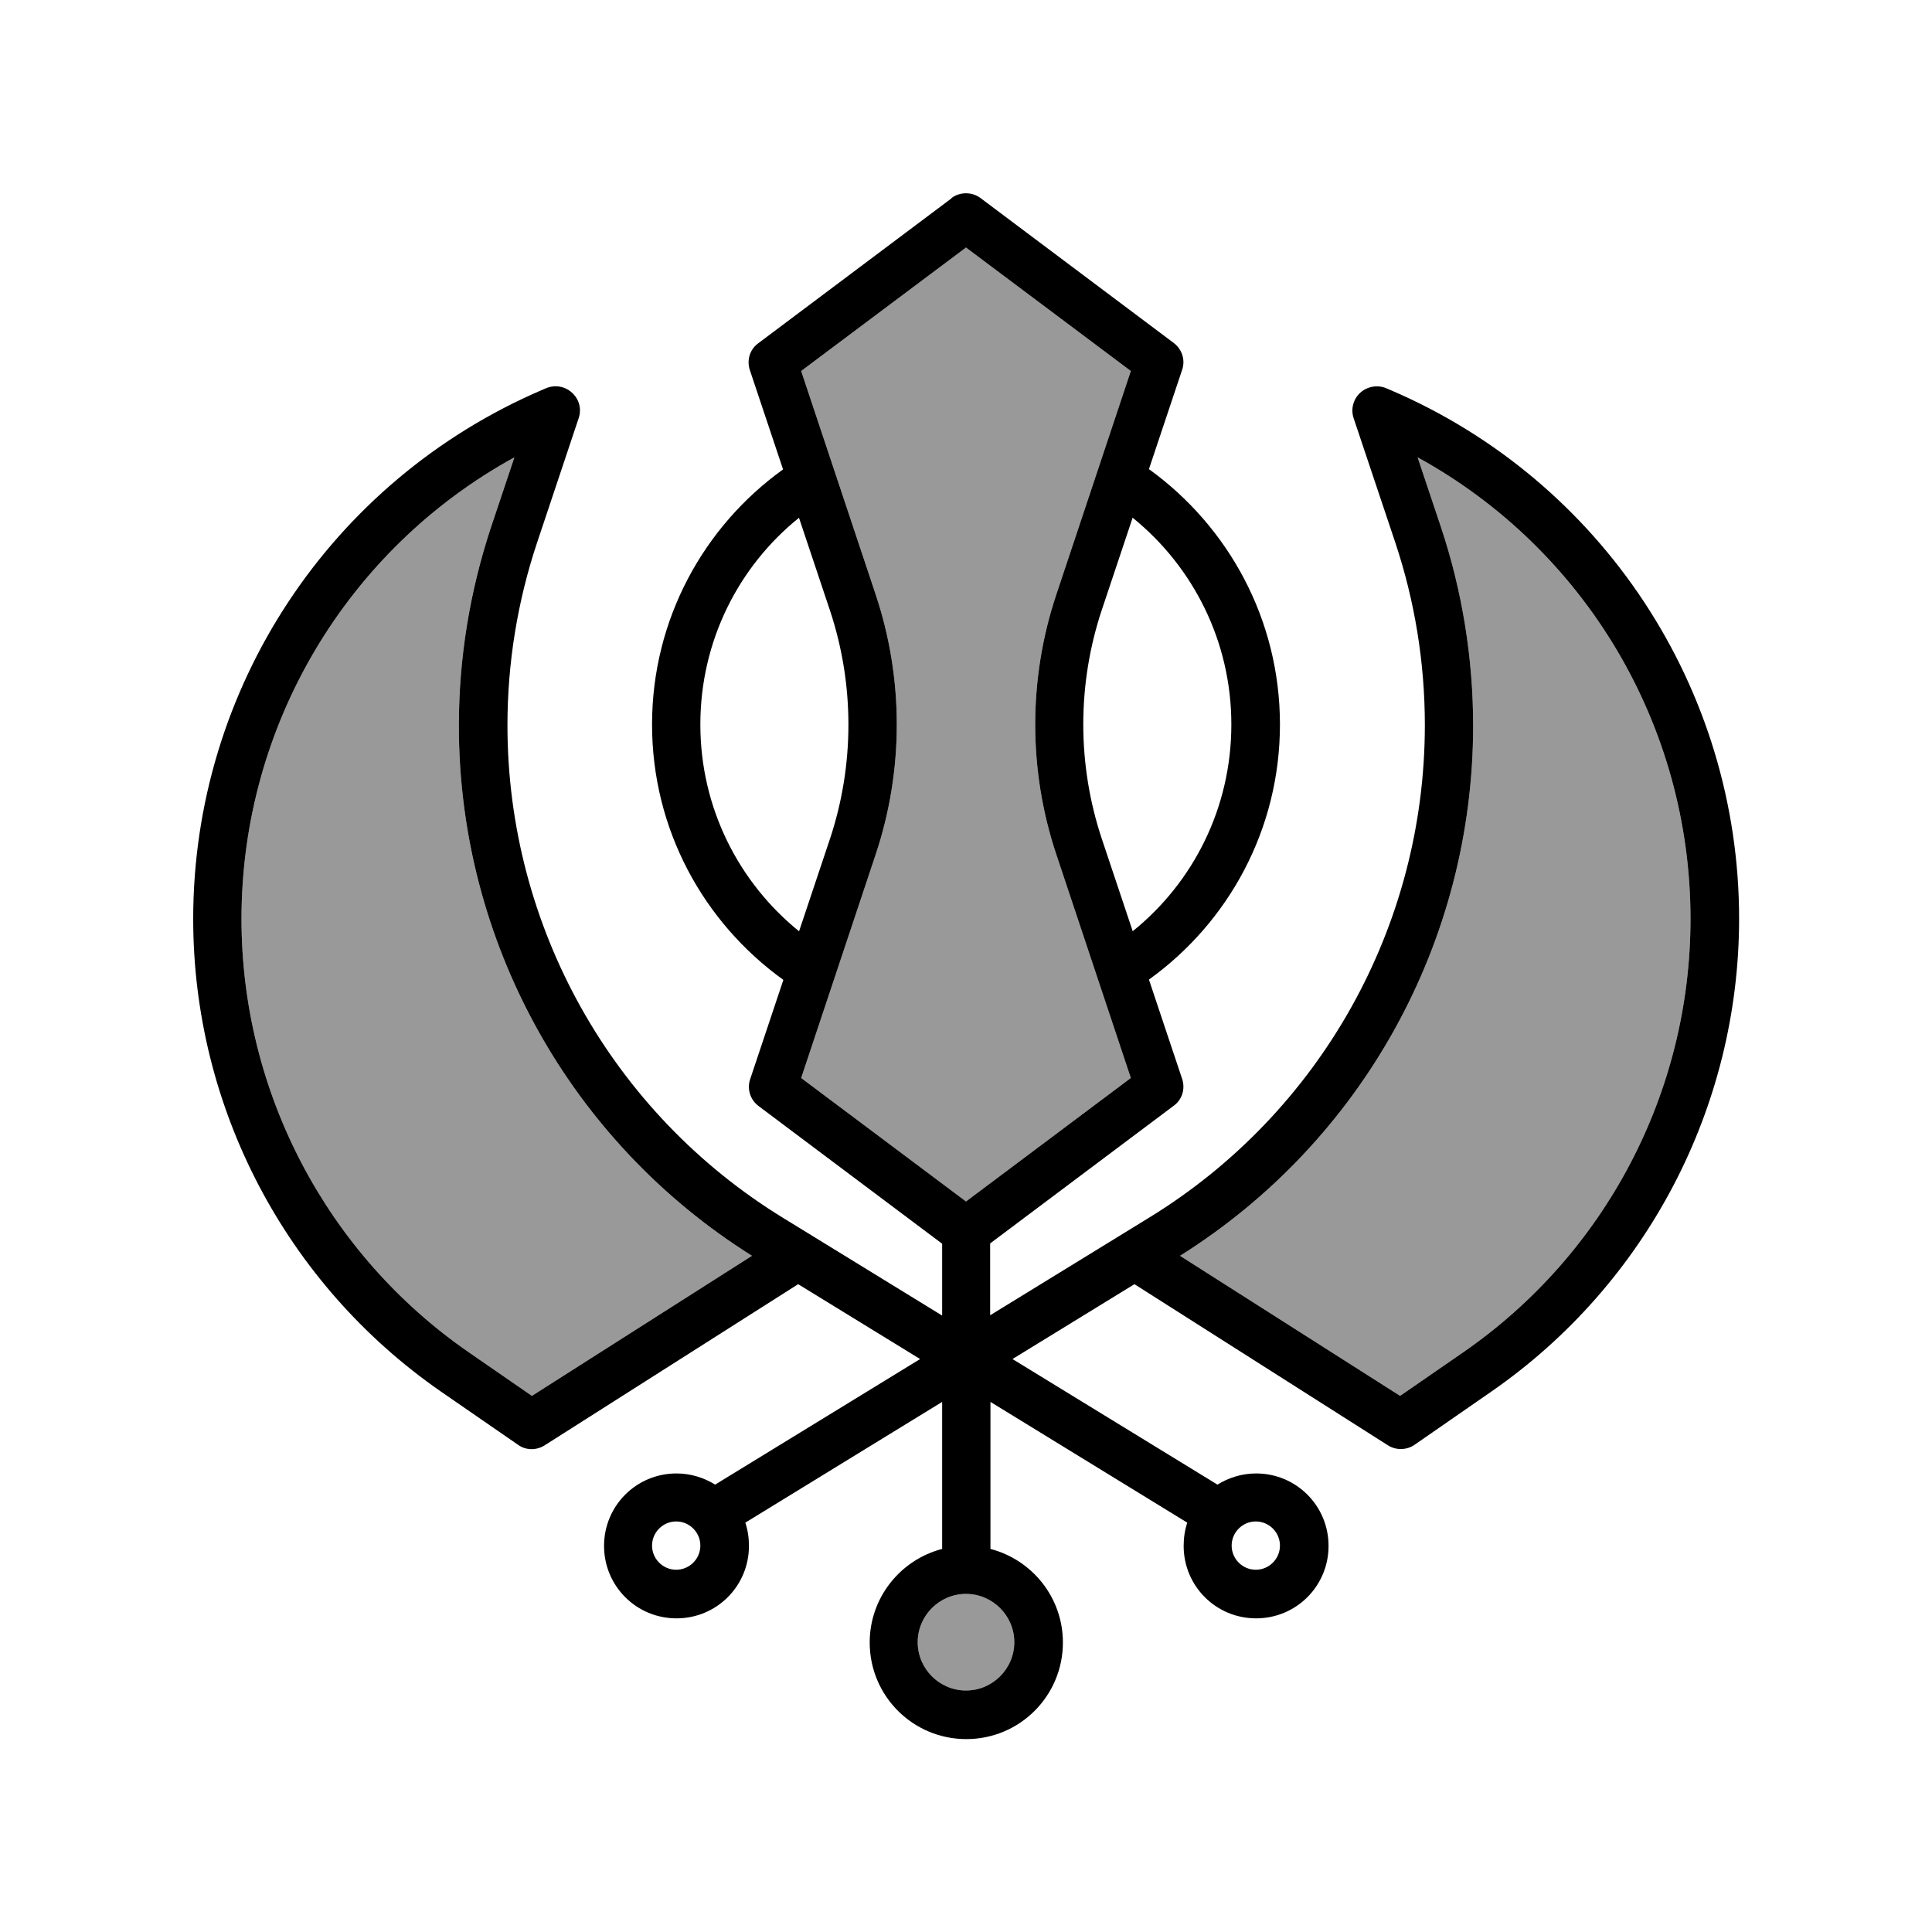
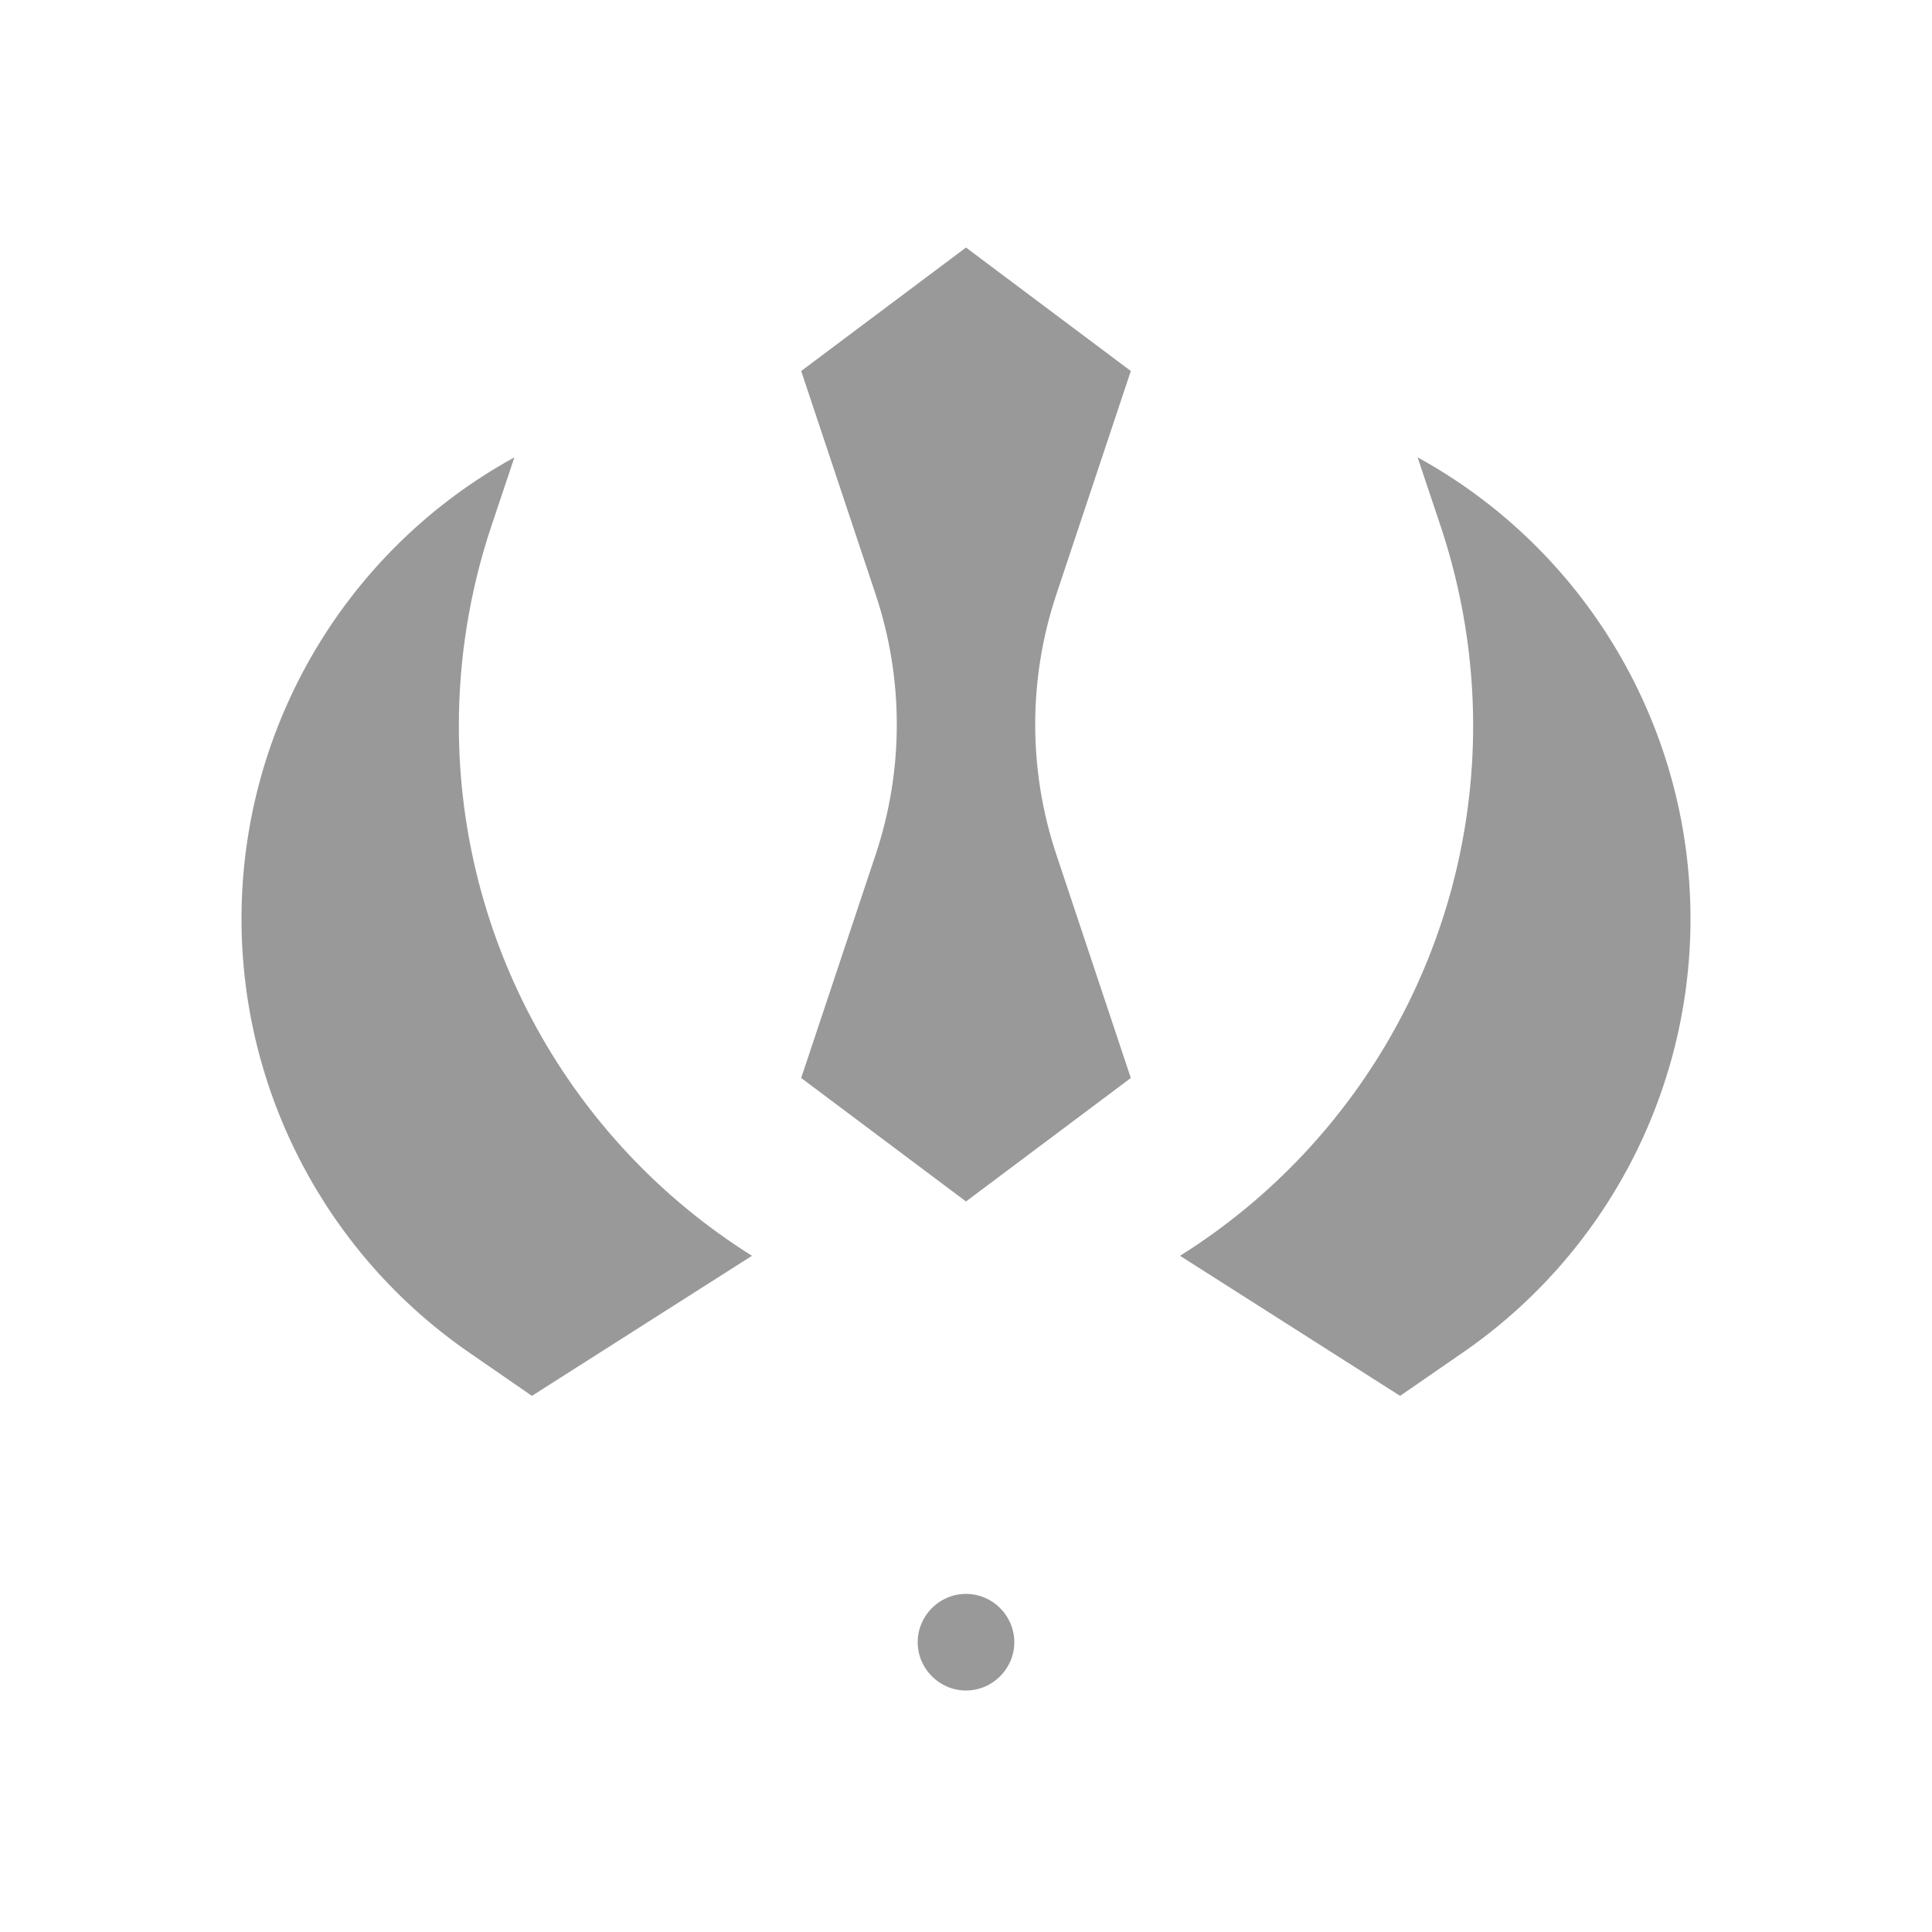
<svg xmlns="http://www.w3.org/2000/svg" viewBox="0 0 640 640">
  <path opacity=".4" fill="currentColor" d="M80 304.4C80 240.3 115 181.9 170.4 151.5L162.6 174.8C155.6 195.9 152 218.1 152 240.4C152 311.8 188.7 378.1 249.1 416L176.2 462.4L155.2 447.9C108.1 415.3 80 361.6 80 304.4zM265.4 122.9L320 82L374.6 122.9L349.9 197C340.6 224.9 340.6 255.1 349.9 283L374.6 357.1L320 398L265.4 357.1L290.1 283C299.4 255.1 299.4 224.9 290.1 197L265.4 122.9zM336 544C336 552.8 328.8 560 320 560C311.2 560 304 552.8 304 544C304 535.2 311.2 528 320 528C328.8 528 336 535.2 336 544zM390.9 416C451.3 378.1 488 311.8 488 240.4C488 218.1 484.4 196 477.4 174.8L469.6 151.5C525 181.9 560 240.4 560 304.4C560 361.7 531.9 415.3 484.8 447.9L463.8 462.4L390.9 416z" />
-   <path fill="currentColor" d="M315.2 65.6C318 63.5 322 63.5 324.8 65.6L388.8 113.6C391.6 115.7 392.7 119.3 391.6 122.5L380.6 155.4C406.9 174.4 424 205.2 424 240C424 274.8 406.9 305.6 380.6 324.5L391.6 357.4C392.7 360.7 391.6 364.3 388.8 366.3L328 411.9L328 435.7L380.6 403.4C437.4 368.6 472 306.8 472 240.2C472 219.6 468.7 199.2 462.2 179.7L448.4 138.5C447.4 135.5 448.3 132.2 450.6 130.1C452.9 128 456.3 127.4 459.2 128.6L460.6 129.2C530.7 159.2 576.1 228.1 576.1 304.3C576.1 366.8 545.4 425.4 494 461L468.6 478.6C466 480.4 462.5 480.5 459.8 478.8L375.8 425.4L335.4 450.2L403.3 491.8C407 489.5 411.4 488.1 416.1 488.1C429.4 488.1 440.1 498.8 440.1 512.1C440.1 525.4 429.4 536.1 416.1 536.1C402.8 536.1 392.1 525.4 392.1 512.1C392.1 509.4 392.5 506.8 393.3 504.4L328.1 464.4L328.1 513.1C341.9 516.7 352.1 529.2 352.1 544.1C352.1 561.8 337.8 576.1 320.1 576.1C302.4 576.1 288.1 561.8 288.1 544.1C288.1 529.2 298.3 516.7 312.1 513.1L312.1 464.4L246.9 504.4C247.7 506.8 248.1 509.4 248.1 512.1C248.1 525.4 237.4 536.1 224.1 536.1C210.8 536.1 200.1 525.4 200.1 512.1C200.1 498.8 210.8 488.1 224.1 488.1C228.8 488.1 233.2 489.5 236.9 491.8L304.8 450.2L264.4 425.4L180.4 478.8C177.7 480.5 174.2 480.5 171.6 478.6L146.1 461C94.7 425.4 64 366.9 64 304.4C64 228.1 109.4 159.3 179.5 129.2L180.9 128.6C183.8 127.4 187.1 127.9 189.5 130.1C191.9 132.3 192.7 135.5 191.7 138.5L177.9 179.8C171.4 199.3 168.1 219.7 168.1 240.3C168.1 306.9 202.7 368.7 259.5 403.5L312.1 435.8L312.1 412L251.3 366.4C248.5 364.3 247.4 360.7 248.5 357.5L259.5 324.6C233.1 305.6 216 274.8 216 240C216 205.2 233.1 174.4 259.4 155.5L248.4 122.6C247.3 119.3 248.4 115.7 251.2 113.7L315.2 65.7zM264.7 171.5C244.7 187.6 232 212.3 232 240C232 267.7 244.8 292.4 264.7 308.5L274.9 278C283.1 253.4 283.1 226.7 274.9 202.1L264.7 171.6zM375.2 308.5C395.2 292.4 407.9 267.7 407.9 240C407.9 212.3 395.1 187.6 375.2 171.5L365 202C356.8 226.6 356.8 253.3 365 277.9L375.2 308.4zM265.4 122.9L290.1 197C299.4 224.9 299.4 255.1 290.1 283L265.4 357.1L320 398L374.6 357.1L349.9 283C340.6 255.1 340.6 224.9 349.9 197L374.6 122.9L320 82L265.4 122.9zM176.2 462.4L249.1 416C188.7 378.1 152 311.8 152 240.4C152 218.1 155.6 196 162.6 174.8L170.4 151.5C115 181.9 80 240.3 80 304.4C80 361.6 108.1 415.3 155.2 447.9L176.2 462.4zM390.9 416L463.8 462.4L484.8 447.9C531.9 415.3 560 361.7 560 304.4C560 240.3 525 181.9 469.6 151.5L477.4 174.8C484.4 195.9 488 218.1 488 240.4C488 311.8 451.3 378.1 390.9 416zM336 544C336 535.2 328.8 528 320 528C311.2 528 304 535.2 304 544C304 552.8 311.2 560 320 560C328.8 560 336 552.8 336 544zM224 520C228.4 520 232 516.4 232 512C232 507.6 228.4 504 224 504C219.6 504 216 507.6 216 512C216 516.4 219.6 520 224 520zM424 512C424 507.6 420.4 504 416 504C411.6 504 408 507.6 408 512C408 516.4 411.6 520 416 520C420.4 520 424 516.4 424 512z" />
</svg>